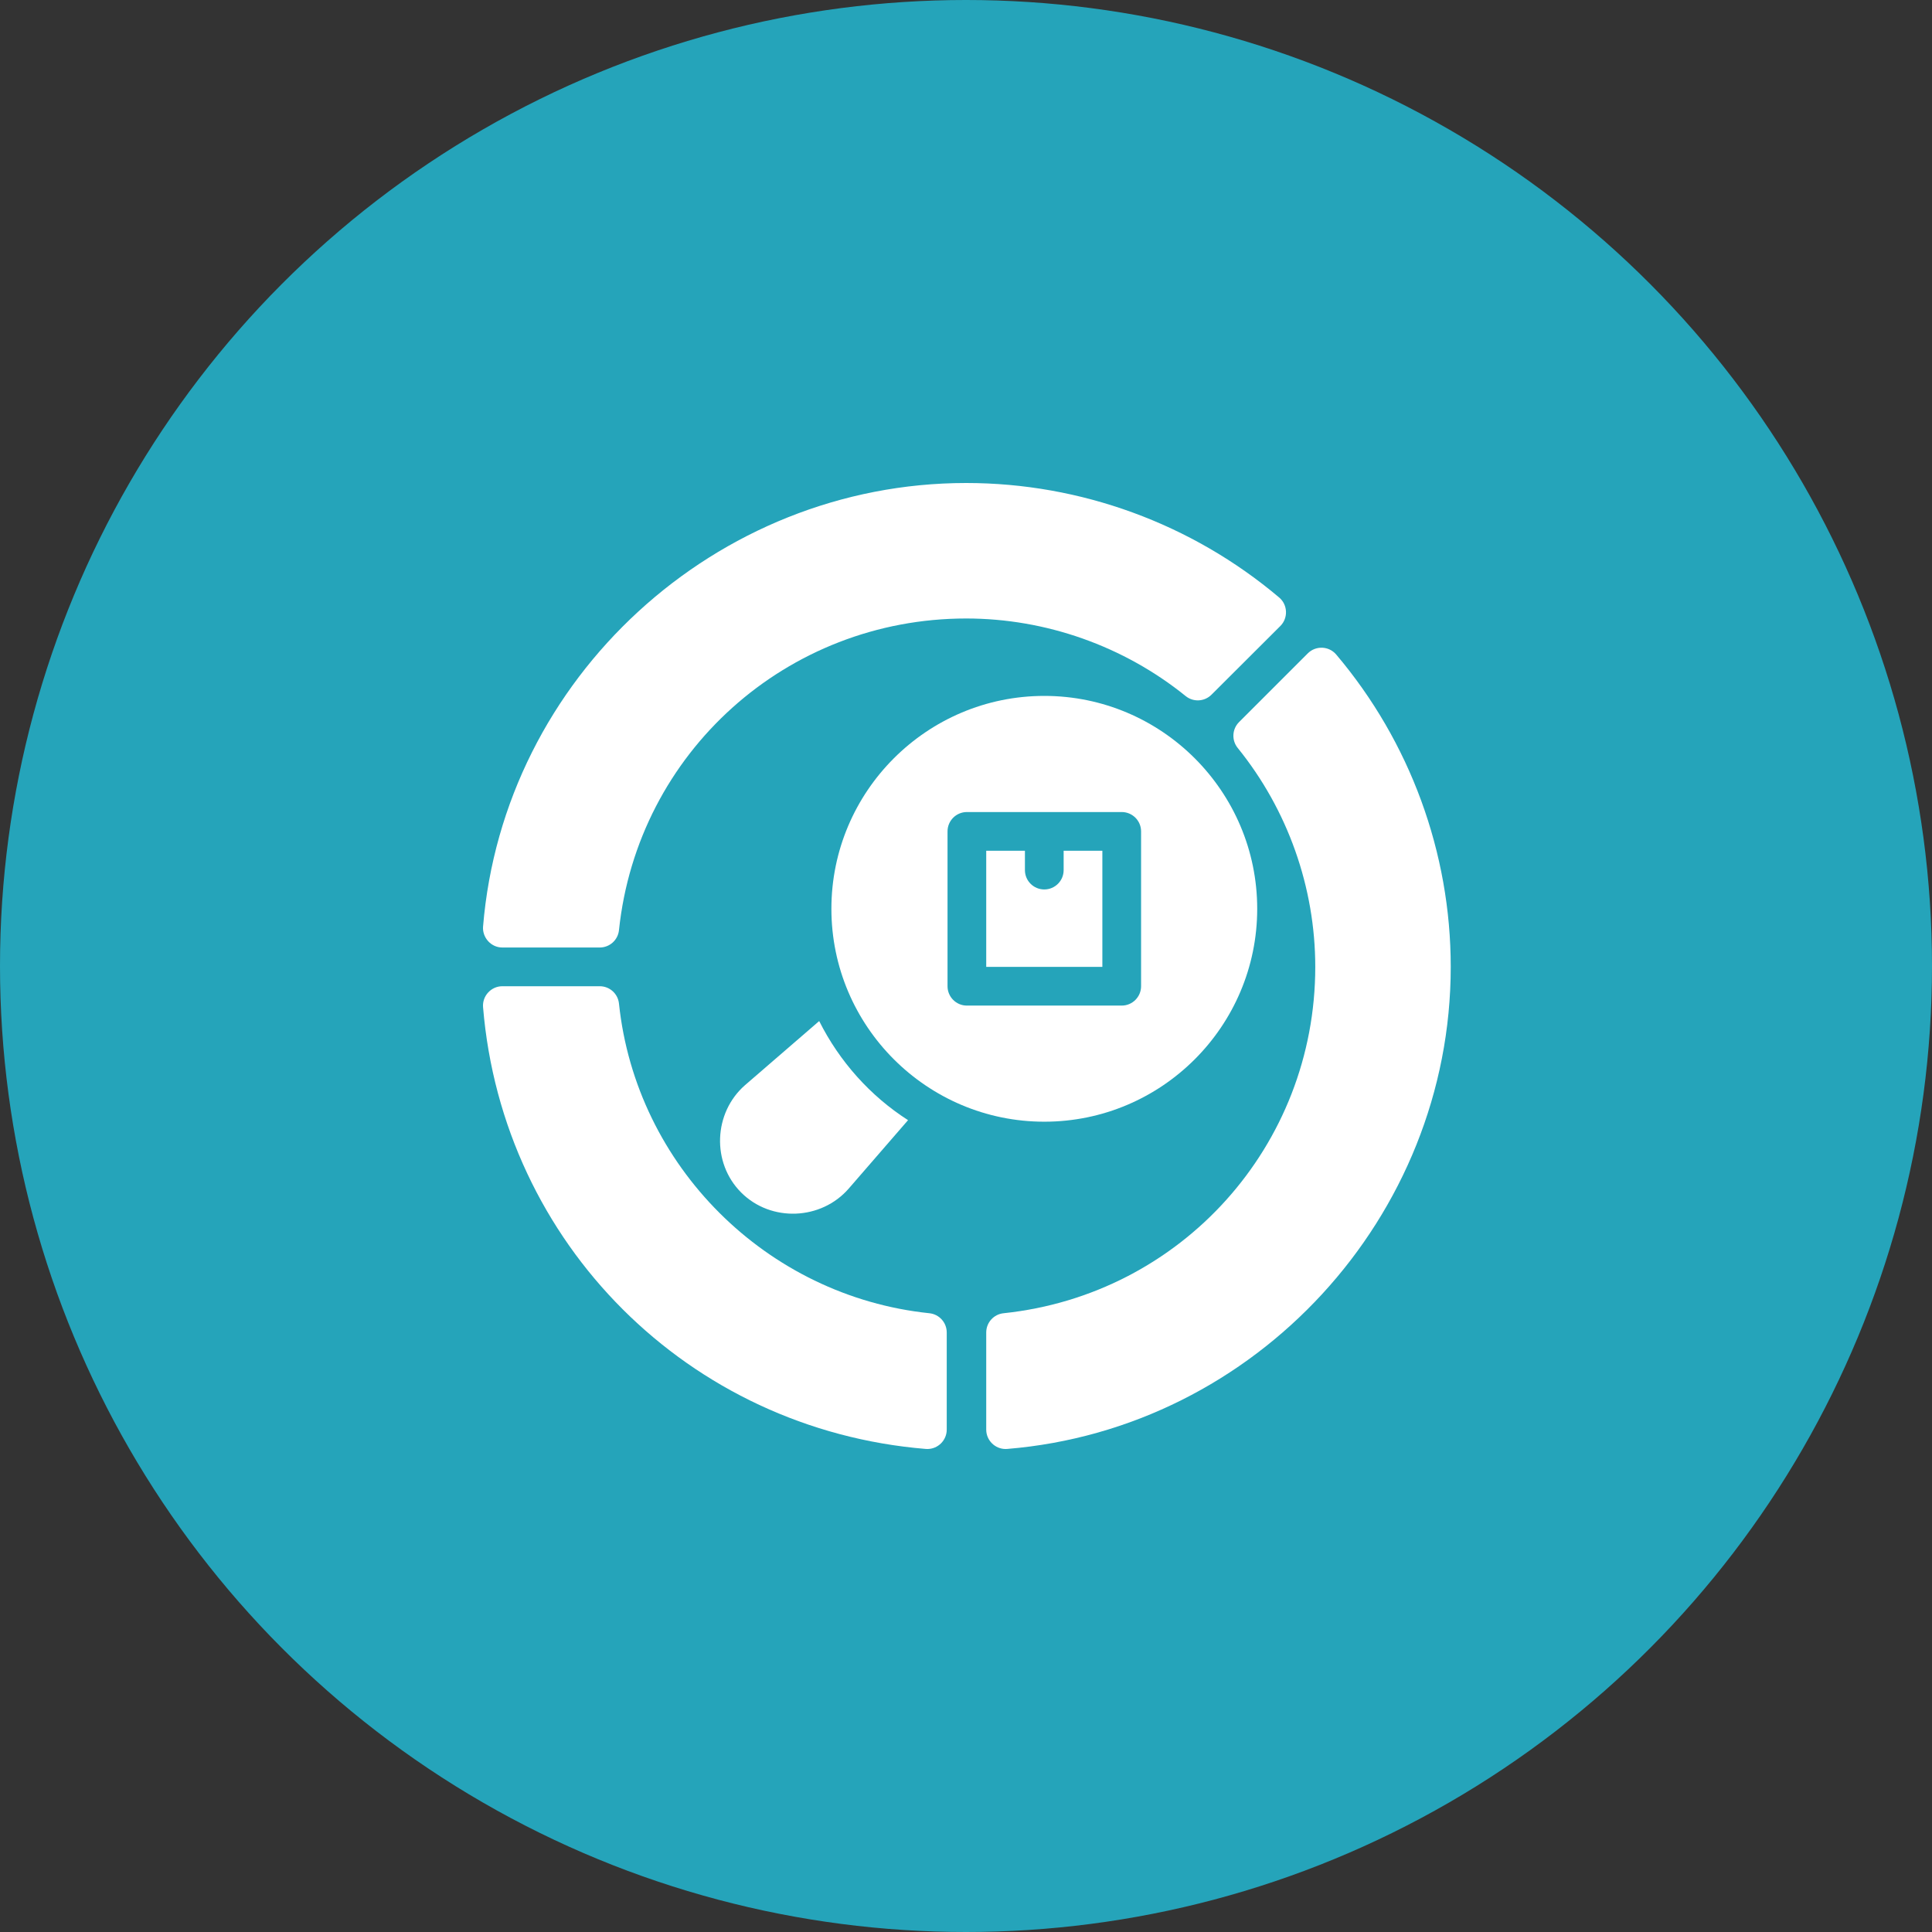
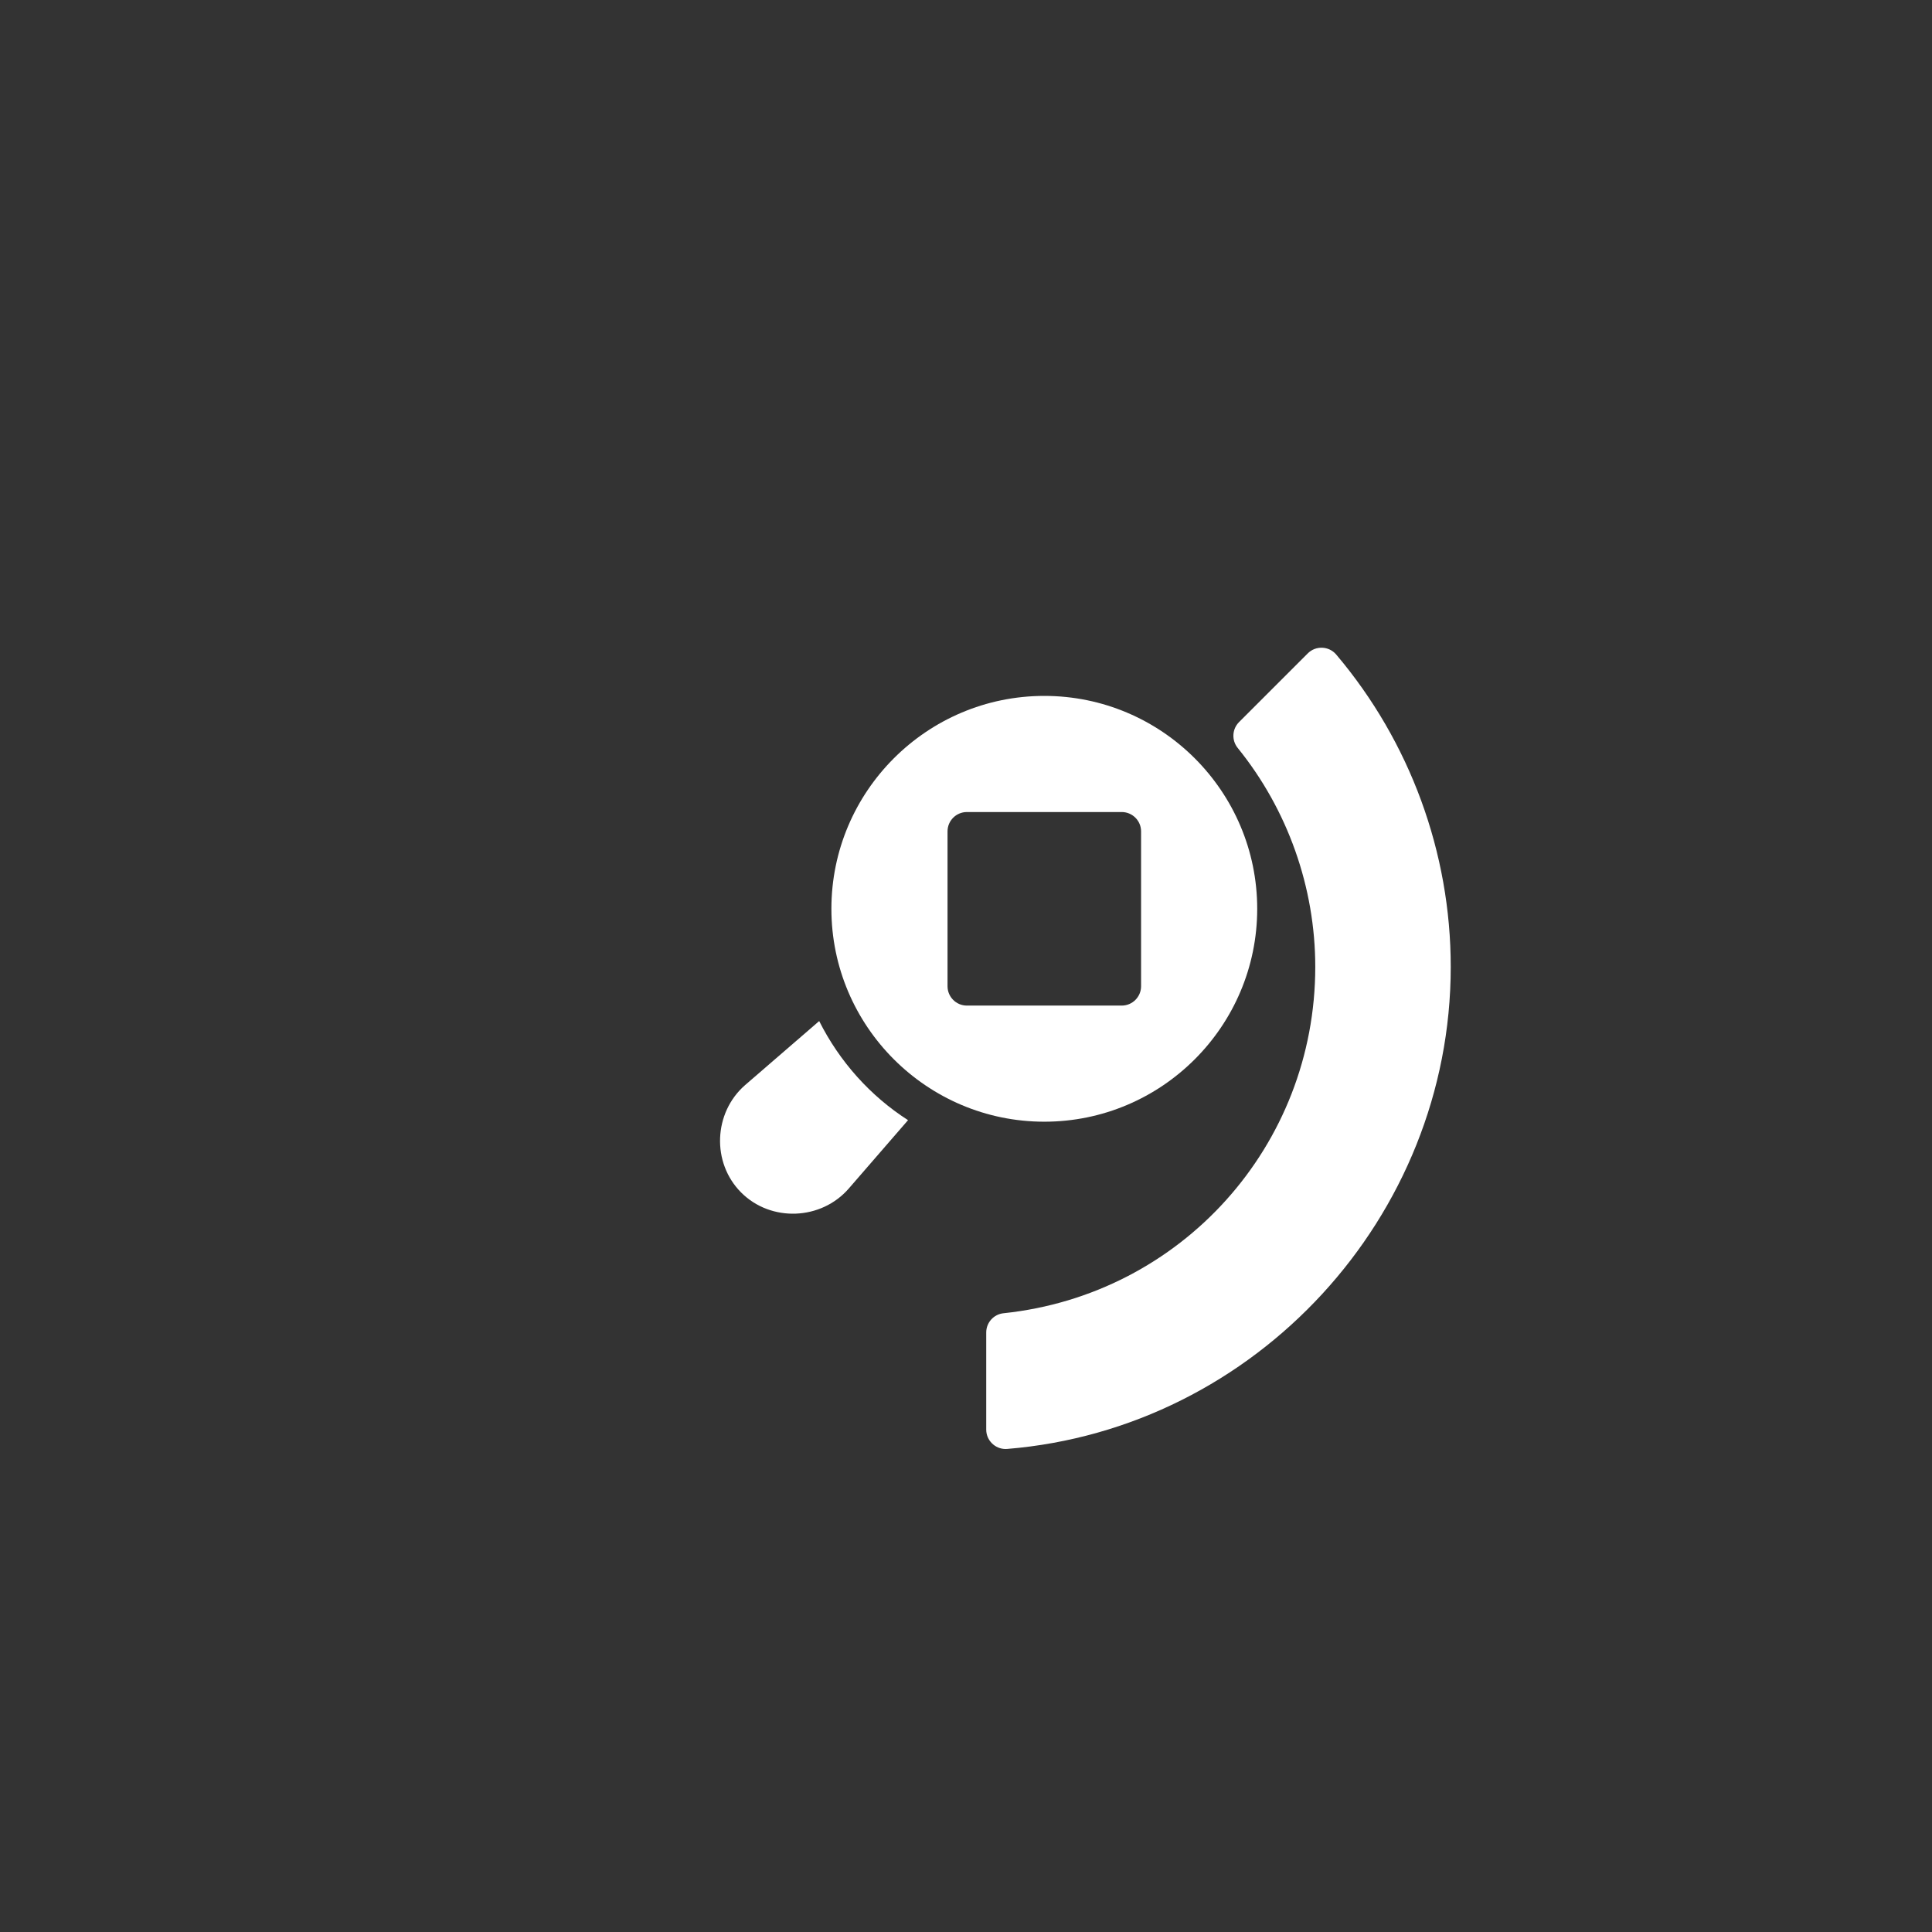
<svg xmlns="http://www.w3.org/2000/svg" width="100" height="100" viewBox="0 0 100 100" fill="none">
  <rect x="0" y="0" width="100" height="100" fill="#333333" stroke="none" />
-   <circle cx="50" cy="50" r="50" fill="#25A4BA" />
-   <path d="M48.105 67.973C39.677 67.093 32.92 60.352 32.038 51.944C31.985 51.434 31.555 51.047 31.042 51.047C31.042 51.047 26.015 51.047 26.002 51.047C25.42 51.047 24.956 51.552 25.003 52.131C26.013 64.373 35.651 73.989 47.919 74.997C47.947 74.999 47.974 75 48.001 75C48.552 75 49.003 74.549 49.003 73.998V68.969C49.003 68.456 48.616 68.026 48.105 67.973Z" fill="white" />
-   <path d="M26.002 49.043H31.042C31.555 49.043 31.985 48.656 32.038 48.146C33.004 38.949 40.73 32.013 50.01 32.013C54.13 32.013 58.164 33.439 61.369 36.028C61.766 36.351 62.343 36.32 62.706 35.958C62.706 35.958 66.261 32.411 66.271 32.401C66.684 31.988 66.654 31.302 66.21 30.927C61.686 27.104 55.933 25 50.01 25C37.045 25 26.061 35.084 25.003 47.959C24.958 48.509 25.4 49.043 26.002 49.043Z" fill="white" />
  <path d="M69.162 33.879C68.782 33.431 68.103 33.407 67.69 33.819L64.133 37.375C63.771 37.738 63.741 38.315 64.063 38.713C66.652 41.91 68.078 45.935 68.078 50.045C68.078 59.302 61.142 67.009 51.944 67.973C51.434 68.026 51.047 68.456 51.047 68.969V73.998C51.047 74.549 51.5 75 52.049 75C52.076 75 52.103 74.999 52.13 74.997C65.005 73.942 75.09 62.981 75.09 50.045C75.09 44.135 72.985 38.394 69.162 33.879Z" fill="white" />
  <path d="M42.401 52.85L38.564 56.166C36.928 57.595 36.822 60.184 38.364 61.726C39.909 63.271 42.507 63.162 43.934 61.516L47 57.979C45.046 56.727 43.453 54.944 42.401 52.85Z" fill="white" />
  <path d="M65.073 47.04C65.073 40.963 60.129 36.02 54.053 36.02C47.977 36.02 43.033 40.963 43.033 47.04C43.033 53.116 47.977 58.059 54.053 58.059C60.129 58.059 65.073 53.116 65.073 47.04ZM49.044 51.047V43.032C49.044 42.479 49.493 42.031 50.046 42.031H58.06C58.613 42.031 59.062 42.479 59.062 43.032V51.047C59.062 51.6 58.613 52.049 58.06 52.049H50.046C49.493 52.049 49.044 51.6 49.044 51.047Z" fill="white" />
-   <path d="M55.054 45.036C55.054 45.59 54.605 46.038 54.052 46.038C53.499 46.038 53.05 45.59 53.05 45.036V44.034H51.047V50.045H57.058V44.034H55.054V45.036Z" fill="white" />
</svg>